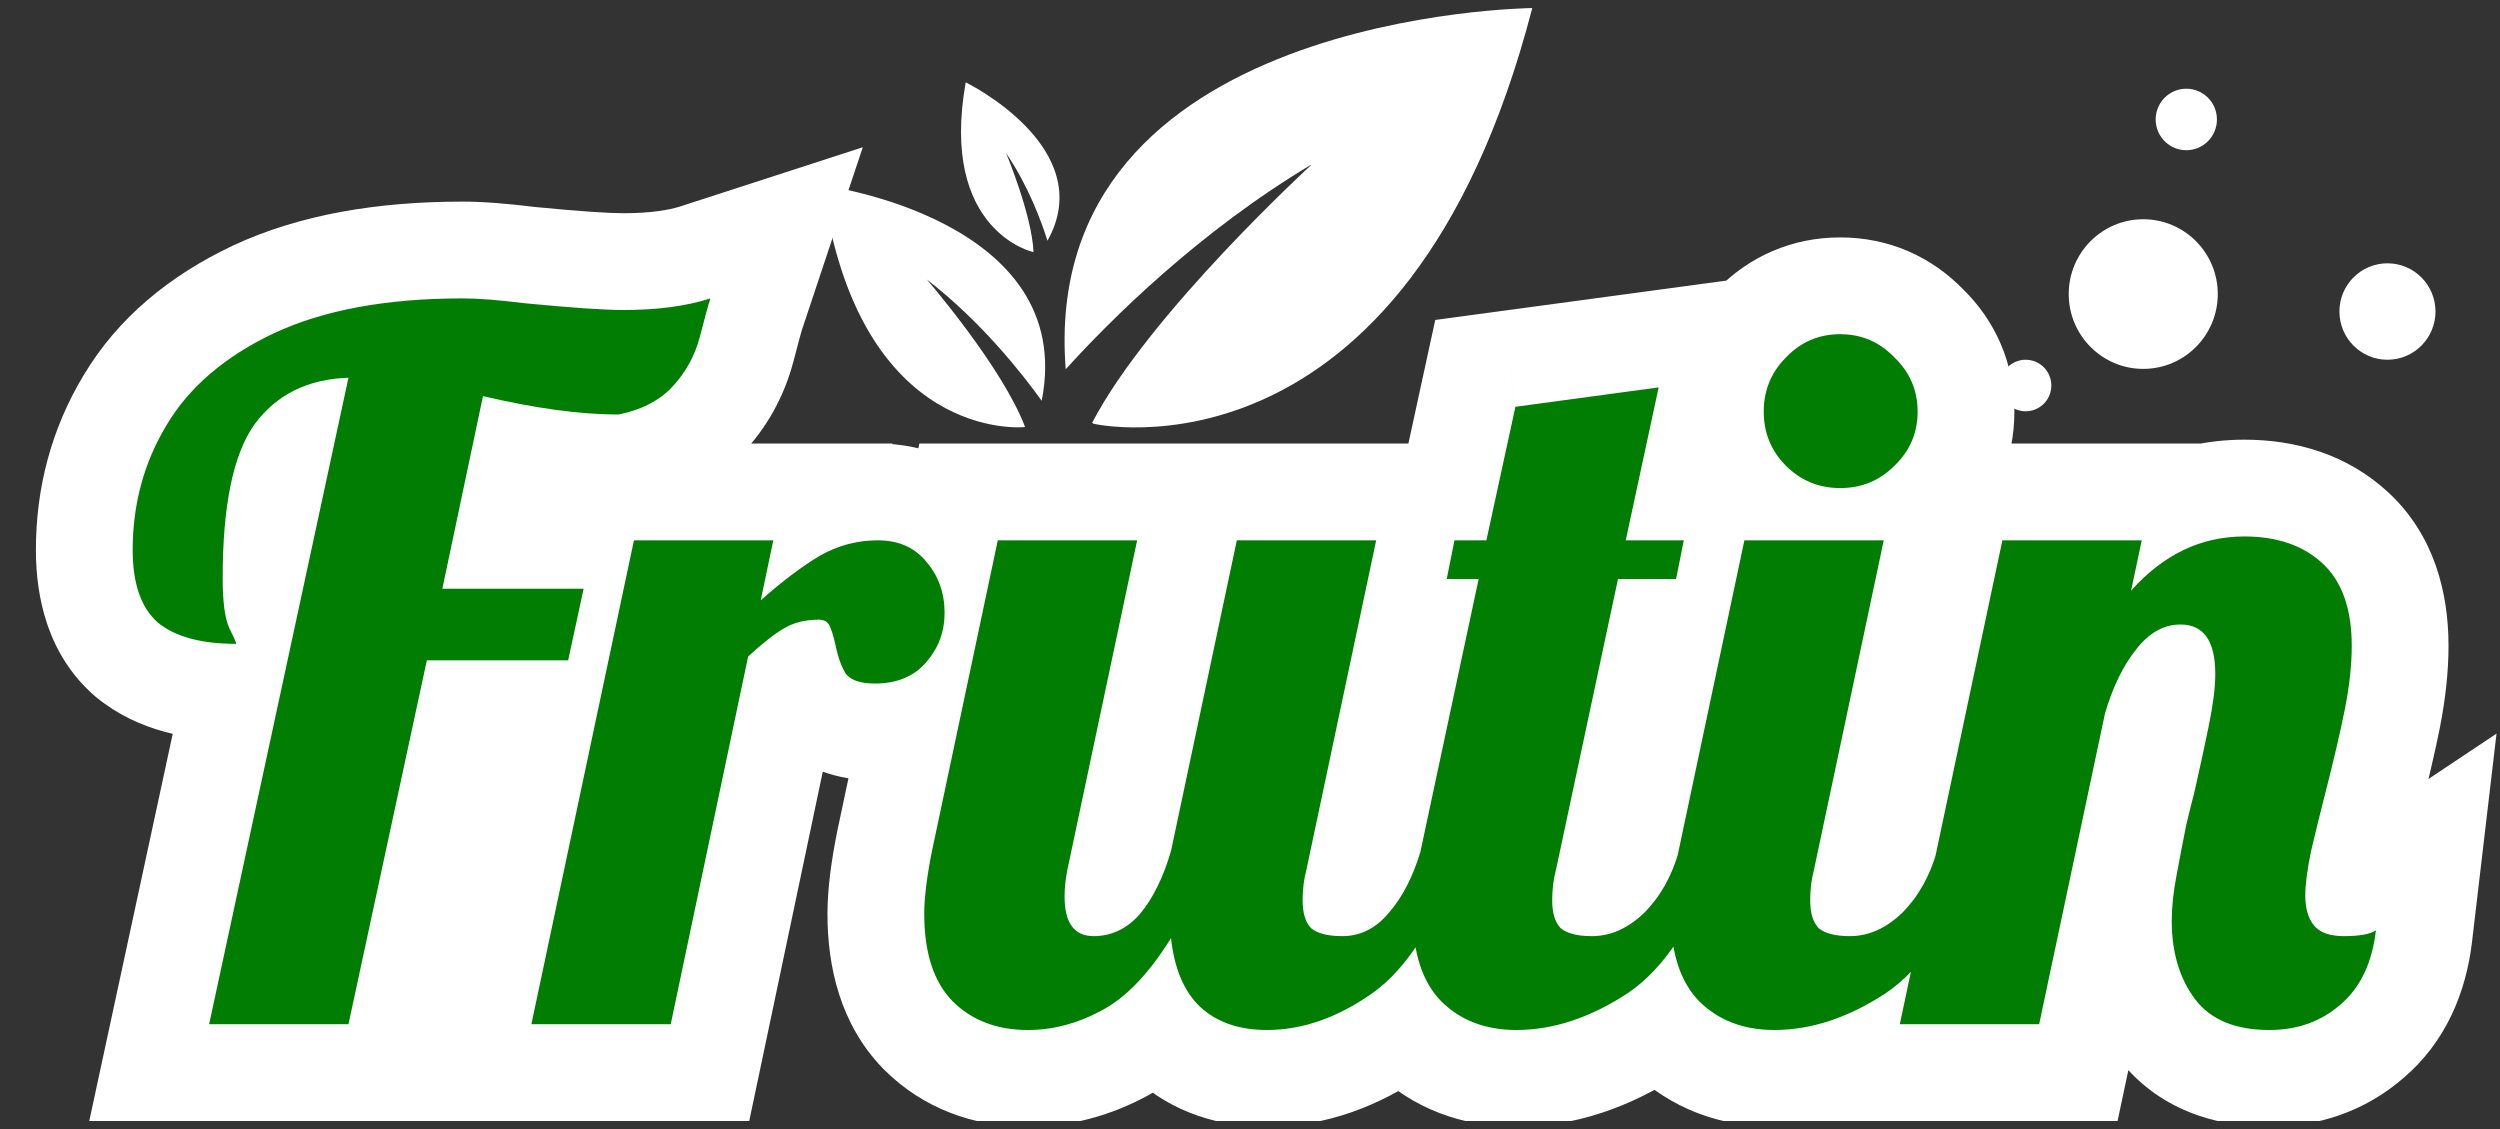
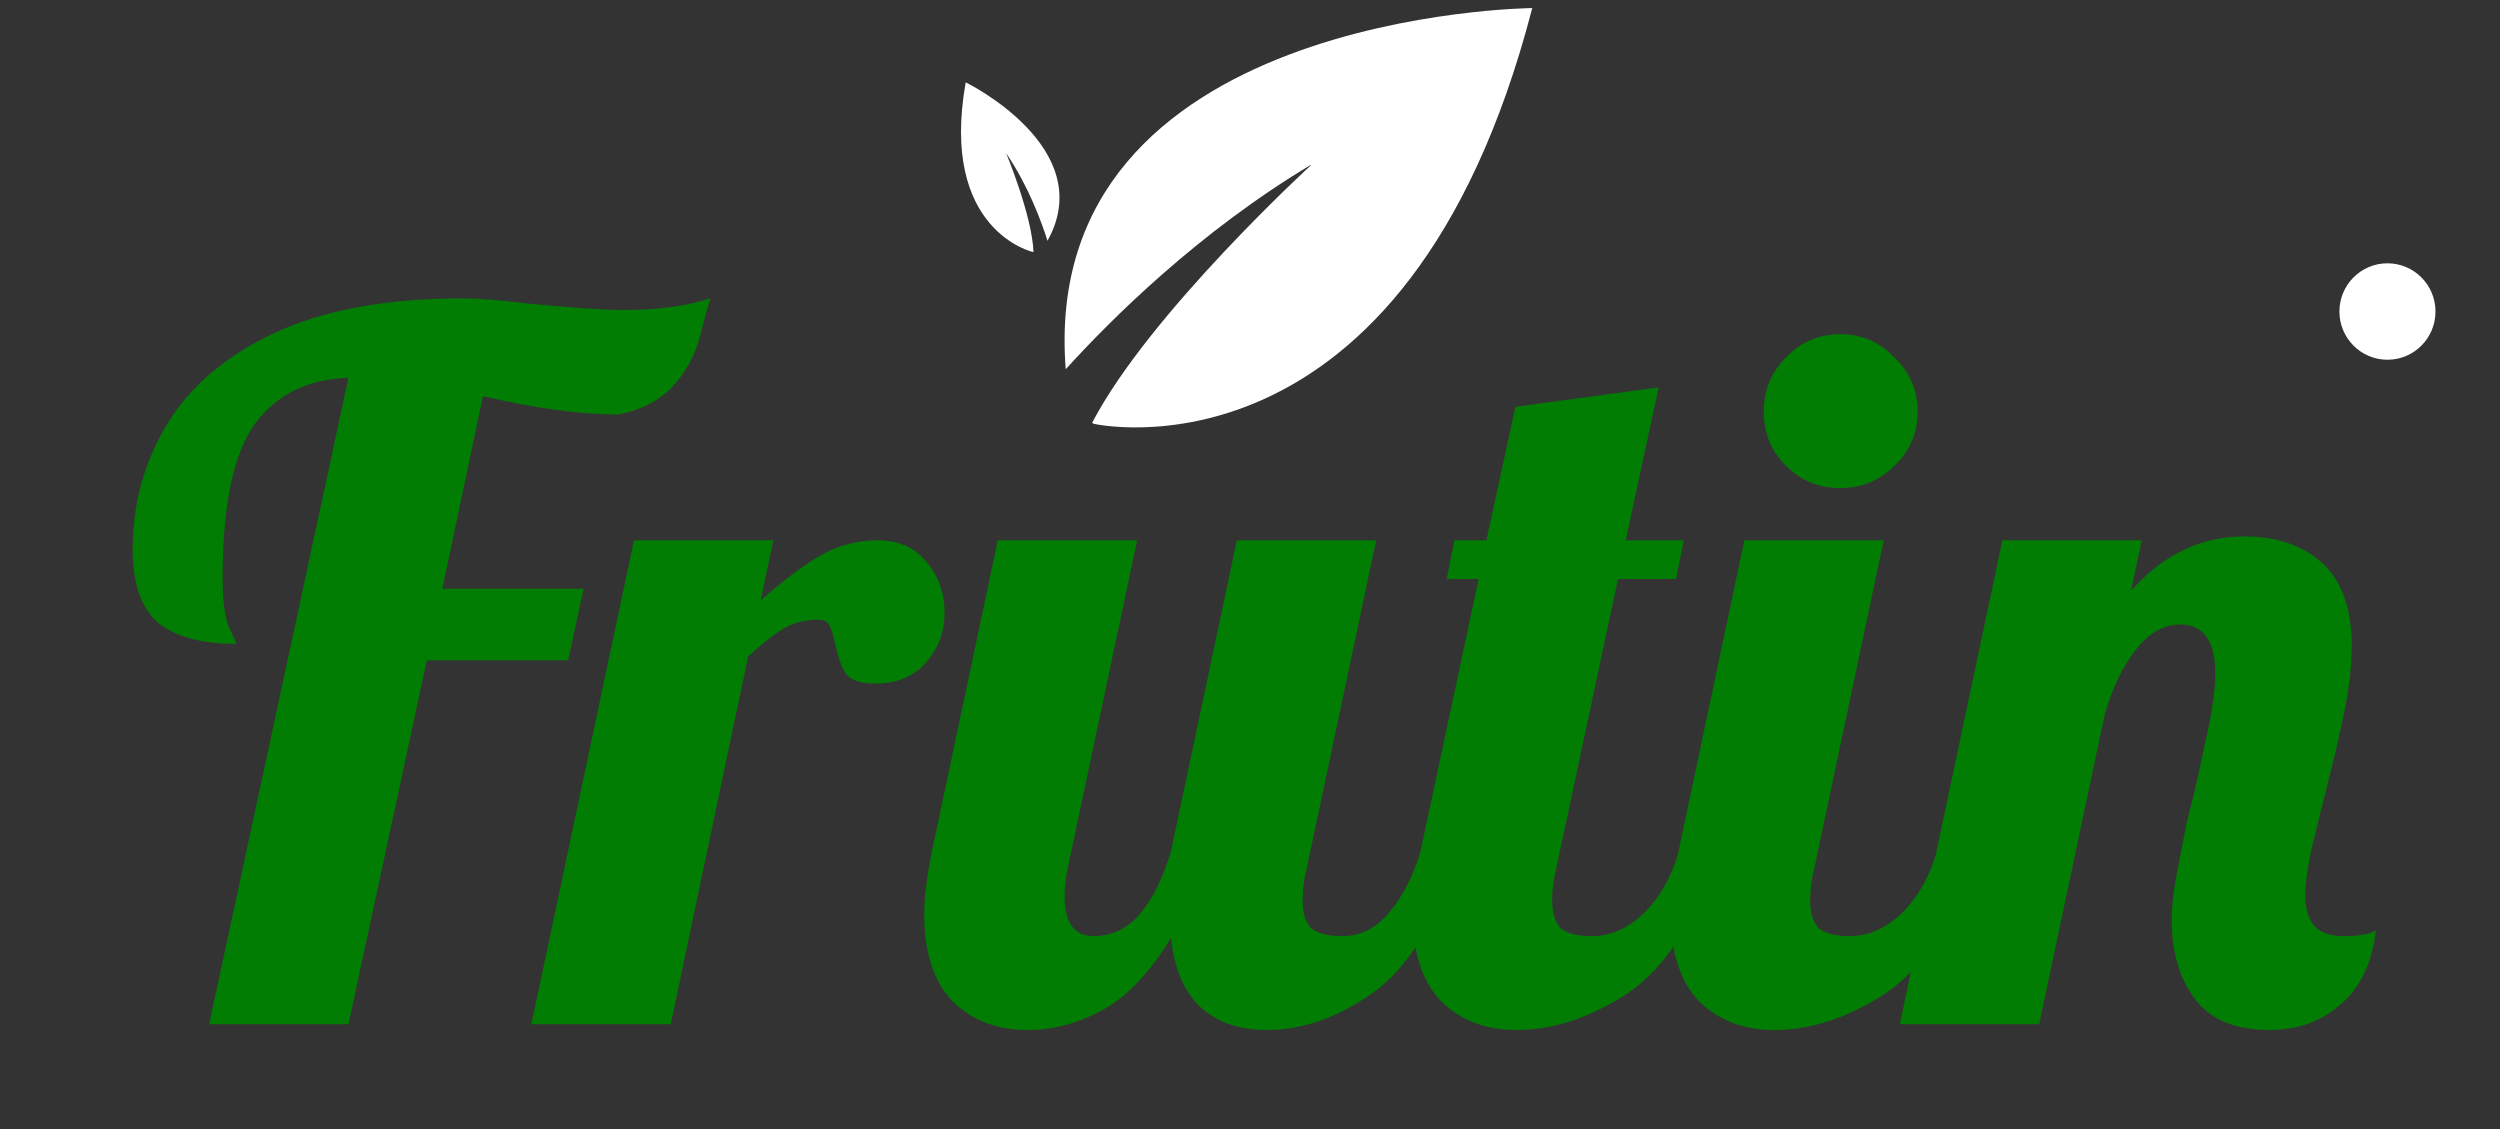
<svg xmlns="http://www.w3.org/2000/svg" width="155" height="70" viewBox="0 0 155 70" fill="none">
  <rect x="0" y="0" width="155" height="70" fill="#333333" stroke="none" />
  <g clip-path="url(#clip0_1289_420)">
-     <path d="M21.605 23.42L27.471 24.684L29.089 17.179L21.415 17.423L21.605 23.42ZM15.786 26.3L10.96 22.734L10.935 22.768L10.91 22.803L15.786 26.3ZM14.226 38.96L8.788 41.497L8.823 41.571L8.859 41.643L14.226 38.96ZM14.646 39.92V45.92H20.645V39.92H14.646ZM9.786 38.6L5.81 43.094L5.901 43.175L5.996 43.251L9.786 38.6ZM10.325 26.36L15.463 29.46L15.474 29.441L15.486 29.421L10.325 26.36ZM16.985 20.66L14.444 15.225L14.431 15.231L14.417 15.238L16.985 20.66ZM32.526 18.8L31.781 24.754L31.863 24.764L31.945 24.772L32.526 18.8ZM44.045 18.5L49.738 20.397L53.494 9.128L42.194 12.793L44.045 18.5ZM43.386 20.9L49.183 22.446L49.189 22.423L49.195 22.399L43.386 20.9ZM41.645 24.02L37.305 19.877L37.301 19.882L41.645 24.02ZM38.346 25.7V31.7H38.94L39.522 31.584L38.346 25.7ZM29.945 24.56L31.316 18.718L25.342 17.317L24.075 23.321L29.945 24.56ZM27.425 36.5L21.555 35.261L20.027 42.5H27.425V36.5ZM36.185 36.5L42.05 37.768L43.621 30.5H36.185V36.5ZM35.225 40.94V46.94H40.067L41.09 42.208L35.225 40.94ZM26.465 40.94V34.94H21.62L20.6 39.676L26.465 40.94ZM21.605 63.5V69.5H26.451L27.471 64.764L21.605 63.5ZM12.966 63.5L7.1 62.236L5.534 69.5H12.966V63.5ZM21.415 17.423C17.273 17.555 13.533 19.253 10.96 22.734L20.611 29.866C20.757 29.669 20.855 29.61 20.922 29.578C21.005 29.536 21.254 29.434 21.796 29.417L21.415 17.423ZM10.91 22.803C8.425 26.268 7.806 31.107 7.806 35.84H19.805C19.805 33.843 19.954 32.352 20.175 31.284C20.284 30.759 20.401 30.385 20.501 30.133C20.601 29.88 20.667 29.788 20.661 29.797L10.91 22.803ZM7.806 35.84C7.806 37.373 7.901 39.596 8.788 41.497L19.663 36.423C19.786 36.688 19.838 36.878 19.854 36.939C19.872 37.007 19.868 37.01 19.857 36.929C19.834 36.758 19.805 36.411 19.805 35.84H7.806ZM8.859 41.643C8.917 41.759 8.961 41.85 8.994 41.919C9.011 41.953 9.023 41.98 9.032 41.998C9.041 42.018 9.044 42.026 9.044 42.025C9.044 42.025 9.036 42.007 9.023 41.975C9.011 41.947 8.987 41.884 8.956 41.797C8.93 41.721 8.874 41.556 8.818 41.334C8.79 41.22 8.751 41.052 8.718 40.845C8.688 40.651 8.646 40.326 8.646 39.92H20.645C20.645 39.176 20.504 38.602 20.46 38.423C20.396 38.167 20.327 37.959 20.282 37.833C20.193 37.578 20.1 37.358 20.038 37.215C19.906 36.915 19.748 36.589 19.592 36.277L8.859 41.643ZM14.646 33.92C13.953 33.92 13.559 33.847 13.383 33.8C13.221 33.756 13.345 33.761 13.576 33.949L5.996 43.251C8.596 45.37 11.825 45.92 14.646 45.92V33.92ZM13.761 34.106C13.927 34.253 14.055 34.409 14.146 34.55C14.235 34.689 14.274 34.788 14.285 34.82C14.294 34.849 14.279 34.812 14.261 34.689C14.243 34.566 14.226 34.373 14.226 34.1H2.226C2.226 37.036 2.953 40.567 5.81 43.094L13.761 34.106ZM14.226 34.1C14.226 32.298 14.655 30.799 15.463 29.46L5.188 23.26C3.196 26.561 2.226 30.222 2.226 34.1H14.226ZM15.486 29.421C16.151 28.3 17.348 27.128 19.554 26.082L14.417 15.238C10.543 17.072 7.3 19.7 5.165 23.299L15.486 29.421ZM19.527 26.095C21.565 25.142 24.524 24.5 28.686 24.5V12.5C23.407 12.5 18.566 13.298 14.444 15.225L19.527 26.095ZM28.686 24.5C29.286 24.5 30.287 24.567 31.781 24.754L33.27 12.846C31.564 12.633 30.005 12.5 28.686 12.5V24.5ZM31.945 24.772C34.825 25.052 37.124 25.22 38.645 25.22V13.22C37.767 13.22 35.986 13.108 33.106 12.828L31.945 24.772ZM38.645 25.22C41.182 25.22 43.646 24.937 45.897 24.207L42.194 12.793C41.485 13.023 40.349 13.22 38.645 13.22V25.22ZM38.353 16.603C38.155 17.198 37.883 18.212 37.576 19.401L49.195 22.399C49.351 21.795 49.477 21.319 49.576 20.961C49.625 20.782 49.664 20.644 49.695 20.54C49.727 20.43 49.74 20.39 49.738 20.397L38.353 16.603ZM37.588 19.354C37.522 19.601 37.434 19.742 37.305 19.877L45.986 28.163C47.537 26.538 48.609 24.599 49.183 22.446L37.588 19.354ZM37.301 19.882C37.346 19.834 37.391 19.796 37.43 19.767C37.469 19.739 37.494 19.725 37.498 19.723C37.506 19.719 37.414 19.767 37.169 19.817L39.522 31.584C41.85 31.118 44.16 30.08 45.99 28.158L37.301 19.882ZM38.346 19.7C36.592 19.7 34.274 19.413 31.316 18.718L28.575 30.401C32.097 31.227 35.379 31.7 38.346 31.7V19.7ZM24.075 23.321L21.555 35.261L33.296 37.739L35.816 25.799L24.075 23.321ZM27.425 42.5H36.185V30.5H27.425V42.5ZM30.321 35.232L29.361 39.672L41.09 42.208L42.05 37.768L30.321 35.232ZM35.225 34.94H26.465V46.94H35.225V34.94ZM20.6 39.676L15.74 62.236L27.471 64.764L32.331 42.204L20.6 39.676ZM21.605 57.5H12.966V69.5H21.605V57.5ZM18.831 64.764L27.471 24.684L15.74 22.156L7.1 62.236L18.831 64.764ZM39.305 33.5V27.5H34.443L33.435 32.256L39.305 33.5ZM47.945 33.5L53.817 34.731L55.333 27.5H47.945V33.5ZM47.165 37.22L41.292 35.989L37.584 53.675L51.134 41.719L47.165 37.22ZM50.825 34.46L47.848 29.25L47.807 29.274L47.766 29.298L50.825 34.46ZM57.425 34.82L52.781 38.619L52.831 38.681L52.884 38.742L57.425 34.82ZM52.445 41.78L47.383 45.001L47.557 45.275L47.759 45.528L52.445 41.78ZM51.785 39.92L57.668 38.743L57.651 38.657L57.631 38.571L51.785 39.92ZM48.605 38.96L51.581 44.169L51.637 44.138L51.692 44.105L48.605 38.96ZM46.385 40.7L42.339 36.269L40.911 37.572L40.513 39.464L46.385 40.7ZM41.585 63.5V69.5H46.453L47.456 64.736L41.585 63.5ZM32.945 63.5L27.075 62.256L25.539 69.5H32.945V63.5ZM39.305 39.5H47.945V27.5H39.305V39.5ZM42.072 32.269L41.292 35.989L53.037 38.451L53.817 34.731L42.072 32.269ZM51.134 41.719C52.325 40.669 53.235 40.006 53.883 39.622L47.766 29.298C46.254 30.194 44.724 31.372 43.195 32.721L51.134 41.719ZM53.801 39.669C54.022 39.543 54.197 39.5 54.425 39.5V27.5C52.092 27.5 49.867 28.097 47.848 29.25L53.801 39.669ZM54.425 39.5C54.374 39.5 54.099 39.489 53.718 39.322C53.317 39.145 52.994 38.88 52.781 38.619L62.068 31.021C60.056 28.561 57.249 27.5 54.425 27.5V39.5ZM52.884 38.742C52.797 38.641 52.699 38.487 52.632 38.3C52.6 38.213 52.583 38.138 52.574 38.082C52.564 38.026 52.565 37.997 52.565 38H64.565C64.565 35.424 63.732 32.944 61.965 30.898L52.884 38.742ZM52.565 38C52.565 37.912 52.581 37.743 52.657 37.54C52.733 37.337 52.829 37.201 52.884 37.138L61.965 44.982C63.664 43.015 64.565 40.604 64.565 38H52.565ZM52.884 37.138C53.106 36.881 53.415 36.651 53.759 36.508C54.08 36.375 54.279 36.38 54.245 36.38V48.38C57.021 48.38 59.868 47.41 61.965 44.982L52.884 37.138ZM54.245 36.38C54.247 36.38 54.317 36.38 54.441 36.397C54.563 36.413 54.769 36.45 55.032 36.538C55.571 36.718 56.414 37.137 57.13 38.032L47.759 45.528C49.825 48.109 52.807 48.38 54.245 48.38V36.38ZM57.507 38.559C57.587 38.685 57.64 38.788 57.672 38.856C57.705 38.925 57.72 38.968 57.724 38.978C57.73 38.994 57.705 38.925 57.668 38.743L45.901 41.097C46.134 42.259 46.545 43.685 47.383 45.001L57.507 38.559ZM57.631 38.571C57.487 37.949 57.242 36.998 56.791 36.097L46.058 41.463C45.987 41.32 45.942 41.211 45.919 41.152C45.895 41.091 45.884 41.055 45.883 41.052C45.882 41.047 45.887 41.063 45.897 41.102C45.907 41.141 45.921 41.196 45.938 41.269L57.631 38.571ZM56.791 36.097C56.224 34.963 55.306 33.931 54.043 33.243C52.84 32.587 51.657 32.42 50.765 32.42V44.42C50.192 44.42 49.279 44.313 48.297 43.777C47.254 43.209 46.505 42.357 46.058 41.463L56.791 36.097ZM50.765 32.42C49.056 32.42 47.221 32.793 45.518 33.815L51.692 44.105C51.188 44.407 50.793 44.42 50.765 44.42V32.42ZM45.628 33.751C44.477 34.408 43.343 35.352 42.339 36.269L50.43 45.131C50.812 44.782 51.11 44.53 51.331 44.357C51.565 44.174 51.64 44.136 51.581 44.169L45.628 33.751ZM40.513 39.464L35.713 62.264L47.456 64.736L52.256 41.936L40.513 39.464ZM41.585 57.5H32.945V69.5H41.585V57.5ZM38.814 64.744L45.174 34.744L33.435 32.256L27.075 62.256L38.814 64.744ZM59.043 62.06L54.729 66.23L54.765 66.267L54.801 66.303L59.043 62.06ZM57.783 52.76L51.913 51.517L51.906 51.55L51.9 51.583L57.783 52.76ZM61.863 33.5V27.5H57.001L55.993 32.257L61.863 33.5ZM70.503 33.5L76.373 34.743L77.907 27.5H70.503V33.5ZM66.183 53.9L60.313 52.657L60.306 52.69L60.3 52.723L66.183 53.9ZM70.683 56.66L75.211 60.597L75.252 60.55L75.293 60.501L70.683 56.66ZM72.603 52.76L78.362 54.445L78.426 54.227L78.473 54.003L72.603 52.76ZM76.683 33.5V27.5H71.821L70.814 32.257L76.683 33.5ZM85.323 33.5L91.193 34.743L92.727 27.5H85.323V33.5ZM81.003 53.9L86.801 55.446L86.841 55.295L86.873 55.143L81.003 53.9ZM81.303 57.56L77.061 61.803L77.296 62.038L77.555 62.245L81.303 57.56ZM86.103 56.6L81.588 52.649L81.54 52.703L81.494 52.759L86.103 56.6ZM88.083 52.76V46.76H83.619L82.336 51.036L88.083 52.76ZM90.603 52.76L96.279 54.705L99.001 46.76H90.603V52.76ZM85.083 61.58L88.536 66.487L88.545 66.481L88.554 66.474L85.083 61.58ZM74.403 62.42L70.248 66.748L70.29 66.789L70.334 66.829L74.403 62.42ZM72.603 58.16L78.57 57.525L76.716 40.097L67.5 55.005L72.603 58.16ZM68.283 62.66L65.489 57.35L65.459 57.366L65.43 57.382L68.283 62.66ZM63.723 57.86C63.556 57.86 63.441 57.847 63.37 57.835C63.301 57.823 63.27 57.811 63.267 57.81C63.265 57.809 63.275 57.813 63.288 57.822C63.301 57.831 63.301 57.833 63.286 57.817L54.801 66.303C57.277 68.779 60.44 69.86 63.723 69.86V57.86ZM63.357 57.89C63.495 58.032 63.495 58.114 63.449 57.97C63.394 57.8 63.303 57.395 63.303 56.66H51.303C51.303 59.935 52.092 63.502 54.729 66.23L63.357 57.89ZM63.303 56.66C63.303 56.223 63.382 55.359 63.667 53.937L51.9 51.583C51.544 53.361 51.303 55.097 51.303 56.66H63.303ZM63.653 54.003L67.733 34.743L55.993 32.257L51.913 51.517L63.653 54.003ZM61.863 39.5H70.503V27.5H61.863V39.5ZM64.633 32.257L60.313 52.657L72.053 55.143L76.373 34.743L64.633 32.257ZM60.3 52.723C60.115 53.645 60.003 54.603 60.003 55.58H72.003C72.003 55.517 72.011 55.355 72.067 55.077L60.3 52.723ZM60.003 55.58C60.003 56.954 60.223 59.071 61.611 60.968C63.255 63.214 65.683 64.04 67.803 64.04V52.04C68.182 52.04 68.799 52.105 69.503 52.426C70.241 52.762 70.855 53.28 71.295 53.882C72.084 54.959 72.003 55.846 72.003 55.58H60.003ZM67.803 64.04C70.826 64.04 73.385 62.697 75.211 60.597L66.156 52.723C66.216 52.654 66.412 52.456 66.77 52.284C67.142 52.106 67.514 52.04 67.803 52.04V64.04ZM75.293 60.501C76.775 58.722 77.73 56.603 78.362 54.445L66.845 51.075C66.516 52.197 66.191 52.678 66.074 52.819L75.293 60.501ZM78.473 54.003L82.553 34.743L70.814 32.257L66.734 51.517L78.473 54.003ZM76.683 39.5H85.323V27.5H76.683V39.5ZM79.453 32.257L75.133 52.657L86.873 55.143L91.193 34.743L79.453 32.257ZM75.206 52.354C74.899 53.504 74.763 54.667 74.763 55.82H86.763C86.763 55.613 86.787 55.496 86.801 55.446L75.206 52.354ZM74.763 55.82C74.763 57.33 75.076 59.819 77.061 61.803L85.546 53.317C86.175 53.947 86.485 54.615 86.629 55.077C86.764 55.512 86.763 55.797 86.763 55.82H74.763ZM77.555 62.245C79.549 63.84 81.866 64.04 83.223 64.04V52.04C83.122 52.04 83.255 52.028 83.538 52.099C83.824 52.17 84.413 52.364 85.051 52.875L77.555 62.245ZM83.223 64.04C86.344 64.04 88.921 62.59 90.713 60.441L81.494 52.759C81.538 52.706 81.728 52.499 82.1 52.313C82.49 52.119 82.894 52.04 83.223 52.04V64.04ZM90.619 60.551C92.17 58.778 93.177 56.663 93.83 54.484L82.336 51.036C82.03 52.057 81.716 52.502 81.588 52.649L90.619 60.551ZM88.083 58.76H90.603V46.76H88.083V58.76ZM84.927 50.815C83.6 54.688 82.292 56.204 81.613 56.686L88.554 66.474C92.274 63.836 94.646 59.472 96.279 54.705L84.927 50.815ZM81.63 56.673C80.274 57.627 79.276 57.86 78.543 57.86V69.86C82.21 69.86 85.572 68.573 88.536 66.487L81.63 56.673ZM78.543 57.86C78.238 57.86 78.144 57.817 78.189 57.833C78.212 57.841 78.257 57.859 78.315 57.894C78.373 57.928 78.428 57.969 78.473 58.011L70.334 66.829C72.71 69.022 75.657 69.86 78.543 69.86V57.86ZM78.558 58.092C78.709 58.236 78.749 58.343 78.73 58.3C78.704 58.238 78.621 58.007 78.57 57.525L66.637 58.795C66.932 61.569 67.91 64.504 70.248 66.748L78.558 58.092ZM67.5 55.005C66.439 56.721 65.698 57.24 65.489 57.35L71.078 67.969C73.909 66.48 76.047 63.999 77.707 61.315L67.5 55.005ZM65.43 57.382C64.756 57.746 64.21 57.86 63.723 57.86V69.86C66.357 69.86 68.851 69.174 71.136 67.938L65.43 57.382ZM89.336 62.06L85.022 66.23L85.058 66.267L85.094 66.303L89.336 62.06ZM88.076 52.76L82.208 51.507L82.2 51.545L82.193 51.583L88.076 52.76ZM91.676 35.9L97.544 37.153L99.093 29.9H91.676V35.9ZM89.696 35.9L83.813 34.723L82.377 41.9H89.696V35.9ZM90.176 33.5V27.5H85.257L84.293 32.323L90.176 33.5ZM92.156 33.5V39.5H96.992L98.019 34.775L92.156 33.5ZM93.956 25.22L93.153 19.274L88.986 19.837L88.093 23.945L93.956 25.22ZM102.836 24.02L108.702 25.282L110.499 16.93L102.033 18.074L102.836 24.02ZM100.796 33.5L94.93 32.238L93.368 39.5H100.796V33.5ZM104.396 33.5L110.28 34.677L111.715 27.5H104.396V33.5ZM103.916 35.9V41.9H108.835L109.8 37.077L103.916 35.9ZM100.316 35.9V29.9H95.461L94.448 34.648L100.316 35.9ZM96.476 53.9L102.274 55.446L102.313 55.3L102.344 55.152L96.476 53.9ZM96.776 57.56L92.534 61.803L92.769 62.038L93.028 62.245L96.776 57.56ZM101.936 56.6L106.091 60.928L106.136 60.886L106.179 60.843L101.936 56.6ZM104.096 52.76V46.76H99.554L98.322 51.131L104.096 52.76ZM106.616 52.76L112.292 54.705L115.014 46.76H106.616V52.76ZM100.916 61.58L104.204 66.599L104.234 66.579L104.264 66.559L100.916 61.58ZM94.016 57.86C93.849 57.86 93.734 57.847 93.663 57.835C93.594 57.823 93.563 57.811 93.56 57.81C93.558 57.809 93.568 57.813 93.581 57.822C93.594 57.831 93.594 57.833 93.579 57.817L85.094 66.303C87.57 68.779 90.733 69.86 94.016 69.86V57.86ZM93.65 57.89C93.788 58.032 93.788 58.114 93.742 57.97C93.687 57.8 93.596 57.395 93.596 56.66H81.596C81.596 59.935 82.385 63.502 85.022 66.23L93.65 57.89ZM93.596 56.66C93.596 56.223 93.675 55.359 93.96 53.937L82.193 51.583C81.837 53.361 81.596 55.097 81.596 56.66H93.596ZM93.944 54.013L97.544 37.153L85.808 34.647L82.208 51.507L93.944 54.013ZM91.676 29.9H89.696V41.9H91.676V29.9ZM95.58 37.077L96.06 34.677L84.293 32.323L83.813 34.723L95.58 37.077ZM90.176 39.5H92.156V27.5H90.176V39.5ZM98.019 34.775L99.819 26.495L88.093 23.945L86.293 32.225L98.019 34.775ZM94.76 31.166L103.64 29.966L102.033 18.074L93.153 19.274L94.76 31.166ZM96.97 22.758L94.93 32.238L106.662 34.762L108.702 25.282L96.97 22.758ZM100.796 39.5H104.396V27.5H100.796V39.5ZM98.513 32.323L98.033 34.723L109.8 37.077L110.28 34.677L98.513 32.323ZM103.916 29.9H100.316V41.9H103.916V29.9ZM94.448 34.648L90.608 52.648L102.344 55.152L106.184 37.152L94.448 34.648ZM90.679 52.354C90.372 53.504 90.236 54.667 90.236 55.82H102.236C102.236 55.613 102.26 55.496 102.274 55.446L90.679 52.354ZM90.236 55.82C90.236 57.33 90.549 59.819 92.534 61.803L101.019 53.317C101.648 53.947 101.958 54.615 102.102 55.077C102.237 55.512 102.236 55.797 102.236 55.82H90.236ZM93.028 62.245C95.022 63.84 97.339 64.04 98.696 64.04V52.04C98.595 52.04 98.728 52.028 99.011 52.099C99.297 52.17 99.886 52.364 100.524 52.875L93.028 62.245ZM98.696 64.04C101.699 64.04 104.206 62.738 106.091 60.928L97.781 52.272C97.698 52.352 97.745 52.284 97.939 52.197C98.152 52.103 98.421 52.04 98.696 52.04V64.04ZM106.179 60.843C108.005 59.016 109.193 56.791 109.871 54.389L98.322 51.131C98.119 51.849 97.867 52.184 97.694 52.357L106.179 60.843ZM104.096 58.76H106.616V46.76H104.096V58.76ZM100.94 50.815C99.637 54.618 98.305 56.105 97.568 56.601L104.264 66.559C108.167 63.934 110.635 59.542 112.292 54.705L100.94 50.815ZM97.628 56.561C96.072 57.581 94.897 57.86 94.016 57.86V69.86C97.696 69.86 101.121 68.619 104.204 66.599L97.628 56.561ZM110.732 22.16L114.975 26.403L115.02 26.358L115.064 26.311L110.732 22.16ZM117.452 22.16L113.12 26.311L113.209 26.404L113.301 26.492L117.452 22.16ZM117.452 28.88L113.301 24.548L113.255 24.592L113.21 24.637L117.452 28.88ZM105.332 62.06L101.018 66.23L101.054 66.267L101.09 66.303L105.332 62.06ZM104.072 52.76L98.203 51.517L98.195 51.55L98.189 51.583L104.072 52.76ZM108.152 33.5V27.5H103.29L102.283 32.257L108.152 33.5ZM116.792 33.5L122.662 34.743L124.196 27.5H116.792V33.5ZM112.472 53.9L118.27 55.446L118.31 55.295L118.342 55.143L112.472 53.9ZM112.772 57.56L108.53 61.803L108.765 62.038L109.024 62.245L112.772 57.56ZM117.932 56.6L122.087 60.928L122.132 60.886L122.175 60.843L117.932 56.6ZM120.092 52.76V46.76H115.55L114.318 51.131L120.092 52.76ZM122.612 52.76L128.288 54.705L131.01 46.76H122.612V52.76ZM116.912 61.58L120.2 66.599L120.23 66.579L120.26 66.559L116.912 61.58ZM114.092 24.26C114.143 24.26 114.316 24.272 114.542 24.365C114.77 24.459 114.916 24.578 114.975 24.637L106.49 33.123C108.553 35.186 111.207 36.26 114.092 36.26V24.26ZM114.975 24.637C115.034 24.697 115.154 24.843 115.247 25.07C115.34 25.297 115.352 25.469 115.352 25.52H103.352C103.352 28.405 104.426 31.059 106.49 33.123L114.975 24.637ZM115.352 25.52C115.352 25.571 115.34 25.743 115.247 25.97C115.154 26.197 115.034 26.343 114.975 26.403L106.49 17.917C104.426 19.981 103.352 22.635 103.352 25.52H115.352ZM115.064 26.311C115.018 26.36 114.872 26.489 114.626 26.595C114.379 26.701 114.176 26.72 114.092 26.72V14.72C111.123 14.72 108.443 15.877 106.4 18.009L115.064 26.311ZM114.092 26.72C114.008 26.72 113.806 26.701 113.559 26.595C113.312 26.489 113.167 26.36 113.12 26.311L121.784 18.009C119.742 15.877 117.061 14.72 114.092 14.72V26.72ZM113.301 26.492C113.252 26.445 113.123 26.3 113.017 26.053C112.911 25.806 112.892 25.604 112.892 25.52H124.892C124.892 22.551 123.735 19.87 121.604 17.828L113.301 26.492ZM112.892 25.52C112.892 25.436 112.911 25.234 113.017 24.986C113.123 24.74 113.252 24.595 113.301 24.548L121.604 33.212C123.735 31.17 124.892 28.489 124.892 25.52H112.892ZM113.21 24.637C113.269 24.578 113.415 24.459 113.643 24.365C113.869 24.272 114.041 24.26 114.092 24.26V36.26C116.978 36.26 119.631 35.186 121.695 33.123L113.21 24.637ZM110.012 57.86C109.845 57.86 109.73 57.847 109.659 57.835C109.59 57.823 109.559 57.811 109.556 57.81C109.554 57.809 109.564 57.813 109.577 57.822C109.591 57.831 109.59 57.833 109.575 57.817L101.09 66.303C103.566 68.779 106.729 69.86 110.012 69.86V57.86ZM109.646 57.89C109.784 58.032 109.784 58.114 109.738 57.97C109.683 57.8 109.592 57.395 109.592 56.66H97.592C97.592 59.935 98.381 63.502 101.018 66.23L109.646 57.89ZM109.592 56.66C109.592 56.223 109.671 55.359 109.956 53.937L98.189 51.583C97.833 53.361 97.592 55.097 97.592 56.66H109.592ZM109.942 54.003L114.022 34.743L102.283 32.257L98.203 51.517L109.942 54.003ZM108.152 39.5H116.792V27.5H108.152V39.5ZM110.922 32.257L106.602 52.657L118.342 55.143L122.662 34.743L110.922 32.257ZM106.675 52.354C106.368 53.504 106.232 54.667 106.232 55.82H118.232C118.232 55.613 118.256 55.496 118.27 55.446L106.675 52.354ZM106.232 55.82C106.232 57.33 106.545 59.819 108.53 61.803L117.015 53.317C117.644 53.947 117.954 54.615 118.098 55.077C118.233 55.512 118.232 55.797 118.232 55.82H106.232ZM109.024 62.245C111.018 63.84 113.335 64.04 114.692 64.04V52.04C114.591 52.04 114.724 52.028 115.007 52.099C115.293 52.17 115.882 52.364 116.52 52.875L109.024 62.245ZM114.692 64.04C117.696 64.04 120.202 62.738 122.087 60.928L113.777 52.272C113.694 52.352 113.741 52.284 113.935 52.197C114.148 52.103 114.417 52.04 114.692 52.04V64.04ZM122.175 60.843C124.001 59.016 125.19 56.791 125.867 54.389L114.318 51.131C114.115 51.849 113.863 52.184 113.69 52.357L122.175 60.843ZM120.092 58.76H122.612V46.76H120.092V58.76ZM116.936 50.815C115.633 54.618 114.301 56.105 113.564 56.601L120.26 66.559C124.163 63.934 126.631 59.542 128.288 54.705L116.936 50.815ZM113.624 56.561C112.068 57.581 110.893 57.86 110.012 57.86V69.86C113.692 69.86 117.117 68.619 120.2 66.599L113.624 56.561ZM134.948 54.26L140.84 55.393L140.844 55.373L140.848 55.352L134.948 54.26ZM135.548 51.14L129.714 49.74L129.687 49.851L129.665 49.963L135.548 51.14ZM136.028 49.22L141.798 50.868L141.842 50.714L141.878 50.557L136.028 49.22ZM132.428 40.28L137.114 44.028L137.149 43.984L137.184 43.938L132.428 40.28ZM130.508 44.24L124.75 42.555L124.686 42.773L124.639 42.997L130.508 44.24ZM126.428 63.5V69.5H131.29L132.298 64.743L126.428 63.5ZM117.788 63.5L111.919 62.256L110.383 69.5H117.788V63.5ZM124.148 33.5V27.5H119.287L118.279 32.256L124.148 33.5ZM132.788 33.5L138.658 34.742L140.19 27.5H132.788V33.5ZM132.128 36.62L126.258 35.378L121.594 57.427L136.604 40.616L132.128 36.62ZM145.388 43.94L151.272 45.117L151.275 45.101L151.278 45.085L145.388 43.94ZM144.188 49.1L149.998 50.599L150 50.591L150.002 50.582L144.188 49.1ZM143.288 52.76L137.445 51.397L137.428 51.47L137.413 51.544L143.288 52.76ZM147.308 57.68L153.267 58.381L154.784 45.485L143.98 52.688L147.308 57.68ZM145.088 62.3L141.233 57.703L141.195 57.734L141.159 57.766L145.088 62.3ZM140.708 57.86C140.233 57.86 140.137 57.786 140.266 57.839C140.336 57.868 140.446 57.925 140.572 58.021C140.698 58.119 140.806 58.23 140.888 58.34L131.288 65.54C133.73 68.795 137.367 69.86 140.708 69.86V57.86ZM140.888 58.34C140.869 58.314 140.648 58.04 140.648 57.08H128.648C128.648 60.04 129.388 63.006 131.288 65.54L140.888 58.34ZM140.648 57.08C140.648 56.703 140.695 56.151 140.84 55.393L129.056 53.127C128.802 54.449 128.648 55.776 128.648 57.08H140.648ZM140.848 55.352C141.043 54.298 141.238 53.287 141.432 52.317L129.665 49.963C129.459 50.993 129.253 52.062 129.049 53.167L140.848 55.352ZM141.383 52.54C141.5 52.05 141.596 51.66 141.669 51.365C141.706 51.218 141.736 51.101 141.759 51.012C141.771 50.968 141.78 50.933 141.787 50.907C141.79 50.895 141.793 50.885 141.795 50.878C141.797 50.871 141.798 50.868 141.798 50.868L130.259 47.572C130.137 48 129.945 48.776 129.714 49.74L141.383 52.54ZM141.878 50.557C142.207 49.116 142.516 47.694 142.805 46.29L131.052 43.87C130.781 45.186 130.49 46.524 130.179 47.883L141.878 50.557ZM142.805 46.29C143.121 44.754 143.348 43.203 143.348 41.78H131.348C131.348 42.037 131.295 42.686 131.052 43.87L142.805 46.29ZM143.348 41.78C143.348 40.237 143.109 38.007 141.71 36.025C140.041 33.66 137.514 32.72 135.188 32.72V44.72C134.842 44.72 134.25 44.657 133.571 44.337C132.862 44.002 132.296 43.496 131.907 42.945C131.228 41.983 131.348 41.283 131.348 41.78H143.348ZM135.188 32.72C131.808 32.72 129.281 34.53 127.673 36.622L137.184 43.938C137.209 43.906 137.058 44.115 136.671 44.333C136.245 44.574 135.72 44.72 135.188 44.72V32.72ZM127.743 36.532C126.321 38.31 125.38 40.401 124.75 42.555L136.267 45.925C136.596 44.799 136.936 44.25 137.114 44.028L127.743 36.532ZM124.639 42.997L120.559 62.257L132.298 64.743L136.378 45.483L124.639 42.997ZM126.428 57.5H117.788V69.5H126.428V57.5ZM123.658 64.744L130.018 34.744L118.279 32.256L111.919 62.256L123.658 64.744ZM124.148 39.5H132.788V27.5H124.148V39.5ZM126.918 32.258L126.258 35.378L137.998 37.862L138.658 34.742L126.918 32.258ZM136.604 40.616C137.618 39.48 138.394 39.26 139.148 39.26V27.26C134.543 27.26 130.638 29.28 127.653 32.624L136.604 40.616ZM139.148 39.26C139.625 39.26 139.861 39.326 139.933 39.351C139.986 39.369 139.955 39.364 139.914 39.326L148.102 30.554C145.538 28.16 142.322 27.26 139.148 27.26V39.26ZM139.914 39.326C139.839 39.256 139.779 39.181 139.738 39.117C139.699 39.055 139.691 39.026 139.7 39.052C139.723 39.116 139.808 39.408 139.808 40.04H151.808C151.808 36.763 150.932 33.194 148.102 30.554L139.914 39.326ZM139.808 40.04C139.808 40.73 139.724 41.638 139.499 42.795L151.278 45.085C151.613 43.362 151.808 41.67 151.808 40.04H139.808ZM139.505 42.763C139.252 44.025 138.879 45.637 138.374 47.618L150.002 50.582C150.537 48.483 150.964 46.655 151.272 45.117L139.505 42.763ZM138.379 47.601C138.047 48.884 137.736 50.15 137.445 51.397L149.131 54.123C149.4 52.971 149.689 51.796 149.998 50.599L138.379 47.601ZM137.413 51.544C137.141 52.857 136.928 54.239 136.928 55.52H148.928C148.928 55.523 148.928 55.49 148.934 55.414C148.94 55.338 148.95 55.234 148.968 55.096C149.004 54.817 149.066 54.448 149.164 53.976L137.413 51.544ZM136.928 55.52C136.928 57.15 137.291 59.305 138.825 61.179L148.112 53.581C148.926 54.575 148.928 55.49 148.928 55.52H136.928ZM138.825 61.179C140.832 63.632 143.643 64.04 145.328 64.04V52.04C145.356 52.04 145.699 52.039 146.21 52.22C146.767 52.418 147.496 52.827 148.112 53.581L138.825 61.179ZM145.328 64.04C146.029 64.04 146.817 63.998 147.617 63.853C148.355 63.719 149.504 63.427 150.637 62.672L143.98 52.688C144.393 52.413 144.754 52.261 144.985 52.18C145.22 52.097 145.392 52.061 145.47 52.047C145.609 52.022 145.588 52.04 145.328 52.04V64.04ZM141.349 56.979C141.292 57.469 141.197 57.701 141.165 57.766C141.144 57.811 141.163 57.761 141.233 57.703L148.944 66.897C151.648 64.629 152.899 61.514 153.267 58.381L141.349 56.979ZM141.159 57.766C141.128 57.792 141.11 57.803 141.104 57.807C141.098 57.81 141.092 57.814 141.08 57.818C141.063 57.824 140.957 57.86 140.708 57.86V69.86C143.742 69.86 146.633 68.901 149.018 66.834L141.159 57.766Z" fill="white" />
-     <path d="M21.605 23.42C19.085 23.5 17.145 24.46 15.786 26.3C14.466 28.14 13.806 31.32 13.806 35.84C13.806 37.32 13.945 38.36 14.226 38.96C14.505 39.52 14.646 39.84 14.646 39.92C12.486 39.92 10.866 39.48 9.786 38.6C8.746 37.68 8.226 36.18 8.226 34.1C8.226 31.26 8.926 28.68 10.325 26.36C11.726 24 13.945 22.1 16.985 20.66C20.066 19.22 23.965 18.5 28.686 18.5C29.645 18.5 30.925 18.6 32.526 18.8C35.406 19.08 37.446 19.22 38.645 19.22C40.766 19.22 42.566 18.98 44.045 18.5C43.925 18.86 43.706 19.66 43.386 20.9C43.066 22.1 42.486 23.14 41.645 24.02C40.846 24.86 39.745 25.42 38.346 25.7C35.986 25.7 33.185 25.32 29.945 24.56L27.425 36.5H36.185L35.225 40.94H26.465L21.605 63.5H12.966L21.605 23.42ZM39.305 33.5H47.945L47.165 37.22C48.525 36.02 49.745 35.1 50.825 34.46C51.945 33.82 53.145 33.5 54.425 33.5C55.705 33.5 56.705 33.94 57.425 34.82C58.185 35.7 58.565 36.76 58.565 38C58.565 39.16 58.185 40.18 57.425 41.06C56.665 41.94 55.605 42.38 54.245 42.38C53.365 42.38 52.765 42.18 52.445 41.78C52.165 41.34 51.945 40.72 51.785 39.92C51.665 39.4 51.545 39.02 51.425 38.78C51.305 38.54 51.085 38.42 50.765 38.42C49.925 38.42 49.205 38.6 48.605 38.96C48.045 39.28 47.305 39.86 46.385 40.7L41.585 63.5H32.945L39.305 33.5ZM63.723 63.86C61.803 63.86 60.243 63.26 59.043 62.06C57.883 60.86 57.303 59.06 57.303 56.66C57.303 55.66 57.463 54.36 57.783 52.76L61.863 33.5H70.503L66.183 53.9C66.063 54.5 66.003 55.06 66.003 55.58C66.003 57.22 66.603 58.04 67.803 58.04C68.923 58.04 69.883 57.58 70.683 56.66C71.483 55.7 72.123 54.4 72.603 52.76L76.683 33.5H85.323L81.003 53.9C80.843 54.5 80.763 55.14 80.763 55.82C80.763 56.62 80.943 57.2 81.303 57.56C81.703 57.88 82.343 58.04 83.223 58.04C84.343 58.04 85.303 57.56 86.103 56.6C86.943 55.64 87.603 54.36 88.083 52.76H90.603C89.123 57.08 87.283 60.02 85.083 61.58C82.923 63.1 80.743 63.86 78.543 63.86C76.823 63.86 75.443 63.38 74.403 62.42C73.403 61.46 72.803 60.04 72.603 58.16C71.243 60.36 69.803 61.86 68.283 62.66C66.803 63.46 65.283 63.86 63.723 63.86ZM94.016 63.86C92.096 63.86 90.536 63.26 89.336 62.06C88.176 60.86 87.596 59.06 87.596 56.66C87.596 55.66 87.756 54.36 88.076 52.76L91.676 35.9H89.696L90.176 33.5H92.156L93.956 25.22L102.836 24.02L100.796 33.5H104.396L103.916 35.9H100.316L96.476 53.9C96.316 54.5 96.236 55.14 96.236 55.82C96.236 56.62 96.416 57.2 96.776 57.56C97.176 57.88 97.816 58.04 98.696 58.04C99.856 58.04 100.936 57.56 101.936 56.6C102.936 55.6 103.656 54.32 104.096 52.76H106.616C105.136 57.08 103.236 60.02 100.916 61.58C98.596 63.1 96.296 63.86 94.016 63.86ZM114.092 30.26C112.772 30.26 111.652 29.8 110.732 28.88C109.812 27.96 109.352 26.84 109.352 25.52C109.352 24.2 109.812 23.08 110.732 22.16C111.652 21.2 112.772 20.72 114.092 20.72C115.412 20.72 116.532 21.2 117.452 22.16C118.412 23.08 118.892 24.2 118.892 25.52C118.892 26.84 118.412 27.96 117.452 28.88C116.532 29.8 115.412 30.26 114.092 30.26ZM110.012 63.86C108.092 63.86 106.532 63.26 105.332 62.06C104.172 60.86 103.592 59.06 103.592 56.66C103.592 55.66 103.752 54.36 104.072 52.76L108.152 33.5H116.792L112.472 53.9C112.312 54.5 112.232 55.14 112.232 55.82C112.232 56.62 112.412 57.2 112.772 57.56C113.172 57.88 113.812 58.04 114.692 58.04C115.852 58.04 116.932 57.56 117.932 56.6C118.932 55.6 119.652 54.32 120.092 52.76H122.612C121.132 57.08 119.232 60.02 116.912 61.58C114.592 63.1 112.292 63.86 110.012 63.86ZM140.708 63.86C138.588 63.86 137.048 63.22 136.088 61.94C135.128 60.66 134.648 59.04 134.648 57.08C134.648 56.24 134.748 55.3 134.948 54.26C135.148 53.18 135.348 52.14 135.548 51.14C135.788 50.14 135.948 49.5 136.028 49.22C136.348 47.82 136.648 46.44 136.928 45.08C137.208 43.72 137.348 42.62 137.348 41.78C137.348 39.74 136.628 38.72 135.188 38.72C134.148 38.72 133.228 39.24 132.428 40.28C131.628 41.28 130.988 42.6 130.508 44.24L126.428 63.5H117.788L124.148 33.5H132.788L132.128 36.62C134.128 34.38 136.468 33.26 139.148 33.26C141.188 33.26 142.808 33.82 144.008 34.94C145.208 36.06 145.808 37.76 145.808 40.04C145.808 41.2 145.668 42.5 145.388 43.94C145.108 45.34 144.708 47.06 144.188 49.1C143.868 50.34 143.568 51.56 143.288 52.76C143.048 53.92 142.928 54.84 142.928 55.52C142.928 56.32 143.108 56.94 143.468 57.38C143.828 57.82 144.448 58.04 145.328 58.04C146.288 58.04 146.948 57.92 147.308 57.68C147.068 59.72 146.328 61.26 145.088 62.3C143.888 63.34 142.428 63.86 140.708 63.86Z" fill="#017D03" />
+     <path d="M21.605 23.42C19.085 23.5 17.145 24.46 15.786 26.3C14.466 28.14 13.806 31.32 13.806 35.84C13.806 37.32 13.945 38.36 14.226 38.96C14.505 39.52 14.646 39.84 14.646 39.92C12.486 39.92 10.866 39.48 9.786 38.6C8.746 37.68 8.226 36.18 8.226 34.1C8.226 31.26 8.926 28.68 10.325 26.36C11.726 24 13.945 22.1 16.985 20.66C20.066 19.22 23.965 18.5 28.686 18.5C29.645 18.5 30.925 18.6 32.526 18.8C35.406 19.08 37.446 19.22 38.645 19.22C40.766 19.22 42.566 18.98 44.045 18.5C43.925 18.86 43.706 19.66 43.386 20.9C43.066 22.1 42.486 23.14 41.645 24.02C40.846 24.86 39.745 25.42 38.346 25.7C35.986 25.7 33.185 25.32 29.945 24.56L27.425 36.5H36.185L35.225 40.94H26.465L21.605 63.5H12.966L21.605 23.42ZM39.305 33.5H47.945L47.165 37.22C48.525 36.02 49.745 35.1 50.825 34.46C51.945 33.82 53.145 33.5 54.425 33.5C55.705 33.5 56.705 33.94 57.425 34.82C58.185 35.7 58.565 36.76 58.565 38C58.565 39.16 58.185 40.18 57.425 41.06C56.665 41.94 55.605 42.38 54.245 42.38C53.365 42.38 52.765 42.18 52.445 41.78C52.165 41.34 51.945 40.72 51.785 39.92C51.665 39.4 51.545 39.02 51.425 38.78C51.305 38.54 51.085 38.42 50.765 38.42C49.925 38.42 49.205 38.6 48.605 38.96C48.045 39.28 47.305 39.86 46.385 40.7L41.585 63.5H32.945L39.305 33.5M63.723 63.86C61.803 63.86 60.243 63.26 59.043 62.06C57.883 60.86 57.303 59.06 57.303 56.66C57.303 55.66 57.463 54.36 57.783 52.76L61.863 33.5H70.503L66.183 53.9C66.063 54.5 66.003 55.06 66.003 55.58C66.003 57.22 66.603 58.04 67.803 58.04C68.923 58.04 69.883 57.58 70.683 56.66C71.483 55.7 72.123 54.4 72.603 52.76L76.683 33.5H85.323L81.003 53.9C80.843 54.5 80.763 55.14 80.763 55.82C80.763 56.62 80.943 57.2 81.303 57.56C81.703 57.88 82.343 58.04 83.223 58.04C84.343 58.04 85.303 57.56 86.103 56.6C86.943 55.64 87.603 54.36 88.083 52.76H90.603C89.123 57.08 87.283 60.02 85.083 61.58C82.923 63.1 80.743 63.86 78.543 63.86C76.823 63.86 75.443 63.38 74.403 62.42C73.403 61.46 72.803 60.04 72.603 58.16C71.243 60.36 69.803 61.86 68.283 62.66C66.803 63.46 65.283 63.86 63.723 63.86ZM94.016 63.86C92.096 63.86 90.536 63.26 89.336 62.06C88.176 60.86 87.596 59.06 87.596 56.66C87.596 55.66 87.756 54.36 88.076 52.76L91.676 35.9H89.696L90.176 33.5H92.156L93.956 25.22L102.836 24.02L100.796 33.5H104.396L103.916 35.9H100.316L96.476 53.9C96.316 54.5 96.236 55.14 96.236 55.82C96.236 56.62 96.416 57.2 96.776 57.56C97.176 57.88 97.816 58.04 98.696 58.04C99.856 58.04 100.936 57.56 101.936 56.6C102.936 55.6 103.656 54.32 104.096 52.76H106.616C105.136 57.08 103.236 60.02 100.916 61.58C98.596 63.1 96.296 63.86 94.016 63.86ZM114.092 30.26C112.772 30.26 111.652 29.8 110.732 28.88C109.812 27.96 109.352 26.84 109.352 25.52C109.352 24.2 109.812 23.08 110.732 22.16C111.652 21.2 112.772 20.72 114.092 20.72C115.412 20.72 116.532 21.2 117.452 22.16C118.412 23.08 118.892 24.2 118.892 25.52C118.892 26.84 118.412 27.96 117.452 28.88C116.532 29.8 115.412 30.26 114.092 30.26ZM110.012 63.86C108.092 63.86 106.532 63.26 105.332 62.06C104.172 60.86 103.592 59.06 103.592 56.66C103.592 55.66 103.752 54.36 104.072 52.76L108.152 33.5H116.792L112.472 53.9C112.312 54.5 112.232 55.14 112.232 55.82C112.232 56.62 112.412 57.2 112.772 57.56C113.172 57.88 113.812 58.04 114.692 58.04C115.852 58.04 116.932 57.56 117.932 56.6C118.932 55.6 119.652 54.32 120.092 52.76H122.612C121.132 57.08 119.232 60.02 116.912 61.58C114.592 63.1 112.292 63.86 110.012 63.86ZM140.708 63.86C138.588 63.86 137.048 63.22 136.088 61.94C135.128 60.66 134.648 59.04 134.648 57.08C134.648 56.24 134.748 55.3 134.948 54.26C135.148 53.18 135.348 52.14 135.548 51.14C135.788 50.14 135.948 49.5 136.028 49.22C136.348 47.82 136.648 46.44 136.928 45.08C137.208 43.72 137.348 42.62 137.348 41.78C137.348 39.74 136.628 38.72 135.188 38.72C134.148 38.72 133.228 39.24 132.428 40.28C131.628 41.28 130.988 42.6 130.508 44.24L126.428 63.5H117.788L124.148 33.5H132.788L132.128 36.62C134.128 34.38 136.468 33.26 139.148 33.26C141.188 33.26 142.808 33.82 144.008 34.94C145.208 36.06 145.808 37.76 145.808 40.04C145.808 41.2 145.668 42.5 145.388 43.94C145.108 45.34 144.708 47.06 144.188 49.1C143.868 50.34 143.568 51.56 143.288 52.76C143.048 53.92 142.928 54.84 142.928 55.52C142.928 56.32 143.108 56.94 143.468 57.38C143.828 57.82 144.448 58.04 145.328 58.04C146.288 58.04 146.948 57.92 147.308 57.68C147.068 59.72 146.328 61.26 145.088 62.3C143.888 63.34 142.428 63.86 140.708 63.86Z" fill="#017D03" />
    <path d="M95 0.5C95 0.5 64.341 0.769 66.075 22.892C68.826 19.86 74.309 14.372 81.357 10.17C81.357 10.17 71.238 19.438 67.714 26.211L67.79 26.268C67.771 26.288 87.18 30.662 95 0.5Z" fill="white" />
-     <path d="M51 11.494C51 11.494 66.81 13.547 64.586 24.849C63.343 23.122 60.836 19.937 57.463 17.327C57.463 17.327 62.137 22.738 63.55 26.46L63.512 26.48C63.493 26.48 53.224 27.535 51 11.494Z" fill="white" />
    <path d="M59.874 5.105C59.874 5.105 68.166 9.153 64.944 14.929C64.567 13.739 63.775 11.552 62.381 9.499C62.381 9.499 63.982 13.336 64.077 15.619H64.039C64.058 15.639 58.235 14.315 59.874 5.105Z" fill="white" />
-     <path d="M132.882 22.871C135.434 22.871 137.502 20.794 137.502 18.232C137.502 15.67 135.434 13.593 132.882 13.593C130.33 13.593 128.261 15.67 128.261 18.232C128.261 20.794 130.33 22.871 132.882 22.871Z" fill="white" />
-     <path d="M135.551 9.314C136.6 9.314 137.45 8.461 137.45 7.407C137.45 6.354 136.6 5.5 135.551 5.5C134.502 5.5 133.651 6.354 133.651 7.407C133.651 8.461 134.502 9.314 135.551 9.314Z" fill="white" />
-     <path d="M125.591 25.5C126.47 25.5 127.183 24.785 127.183 23.902C127.183 23.02 126.47 22.304 125.591 22.304C124.713 22.304 124 23.02 124 23.902C124 24.785 124.713 25.5 125.591 25.5Z" fill="white" />
    <path d="M148.022 22.304C149.667 22.304 151 20.965 151 19.314C151 17.663 149.667 16.325 148.022 16.325C146.378 16.325 145.044 17.663 145.044 19.314C145.044 20.965 146.378 22.304 148.022 22.304Z" fill="white" />
  </g>
  <defs>
    <clipPath id="clip0_1289_420">
      <rect width="155" height="69" fill="white" transform="translate(0 0.5)" />
    </clipPath>
  </defs>
</svg>